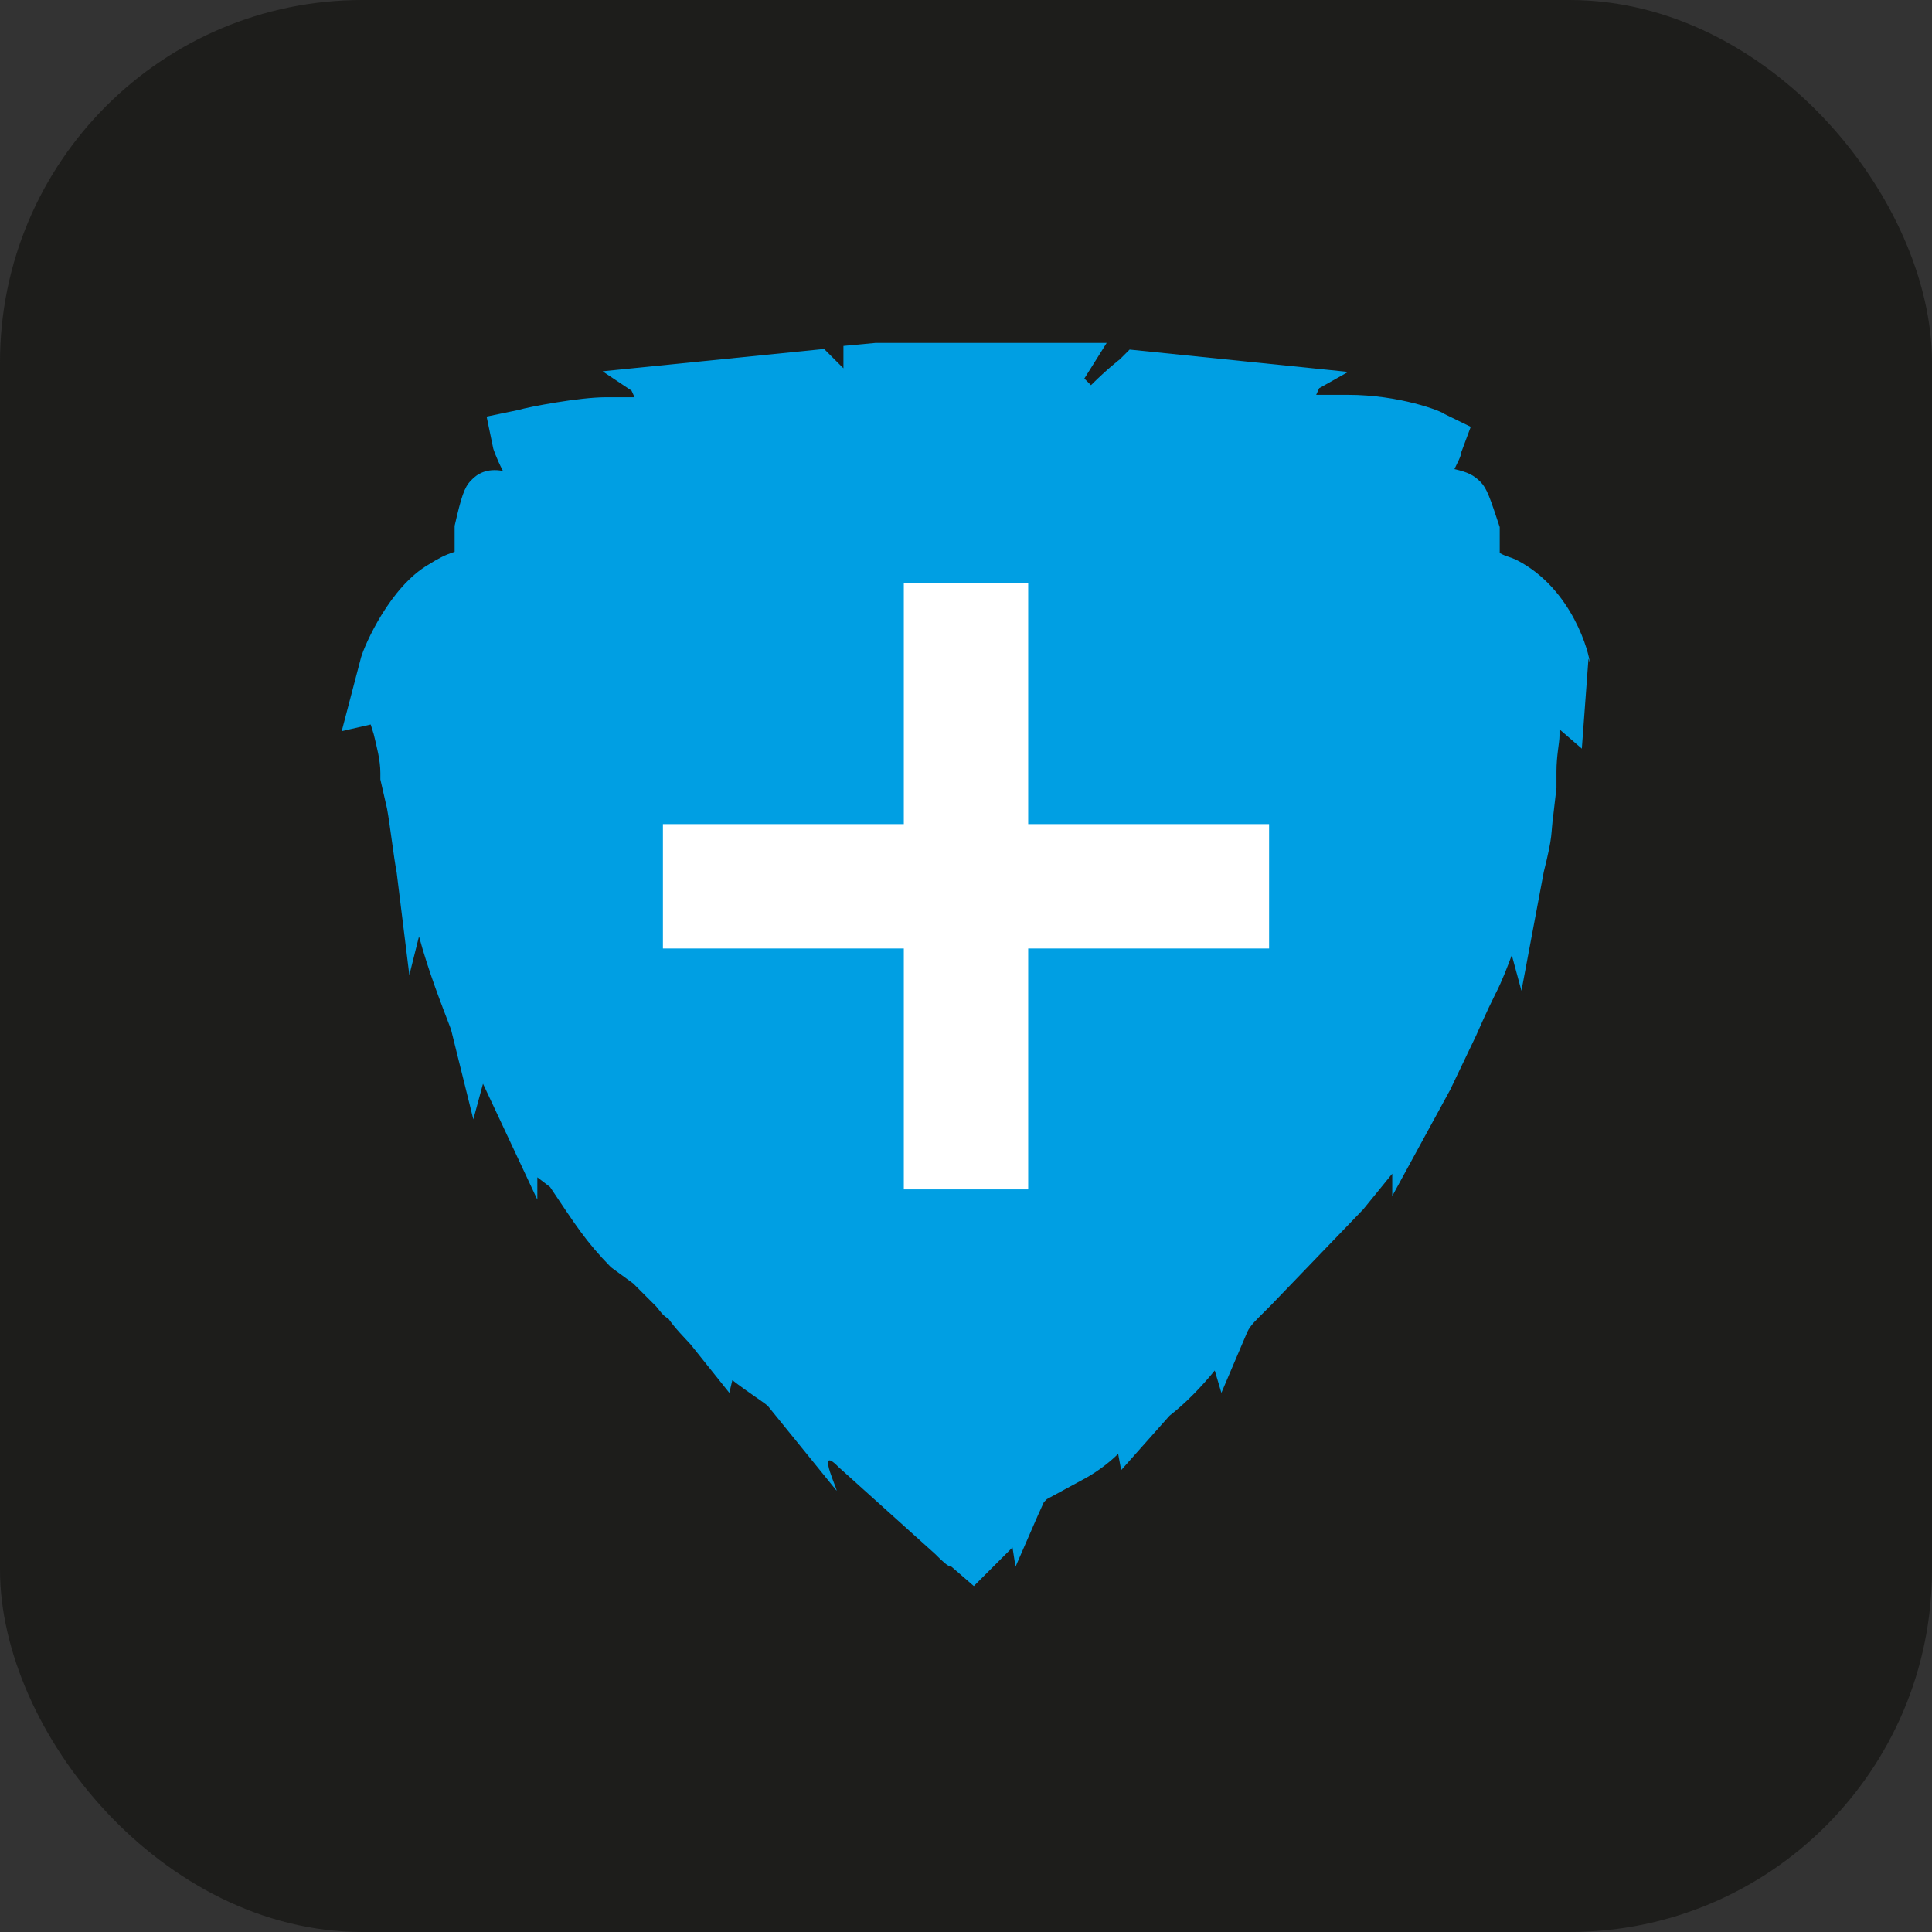
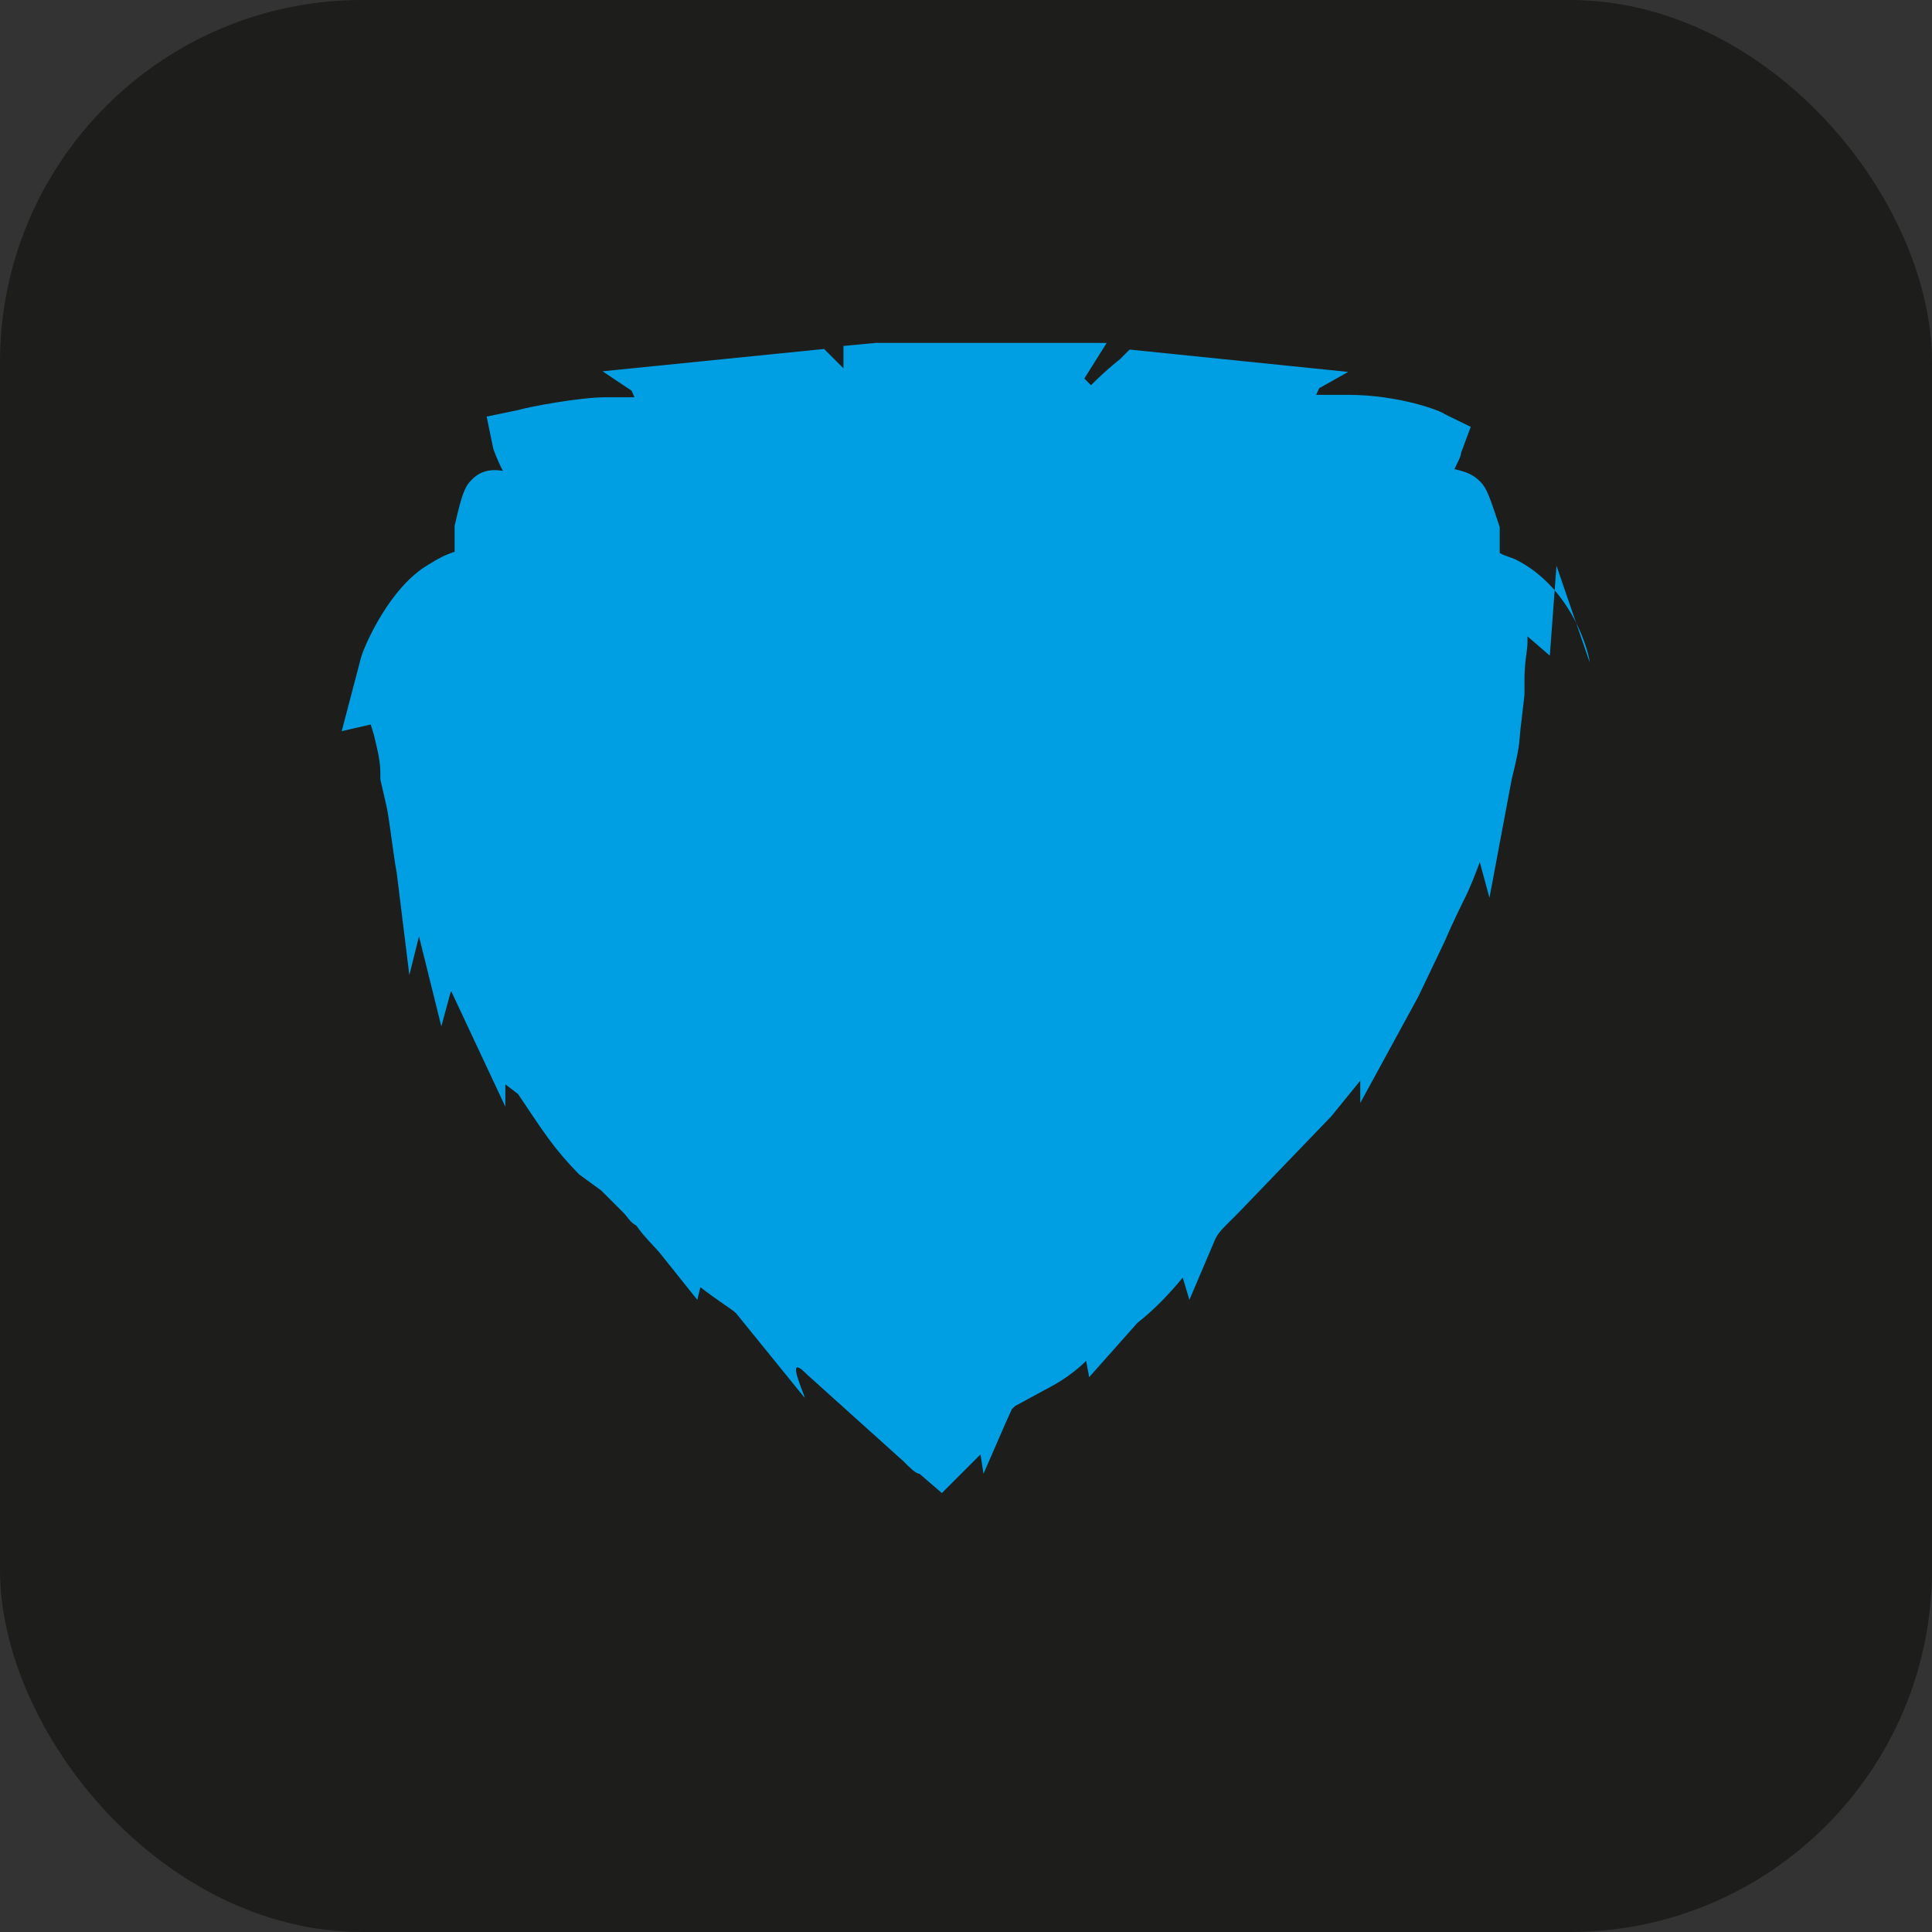
<svg xmlns="http://www.w3.org/2000/svg" id="uuid-15ea99e9-024c-4804-9b13-f2a354c0ac60" data-name="Laag 1" width="32" height="32" viewBox="0 0 32 32">
  <rect x="0" y="0" width="32" height="32" fill="#333333" stroke="none" />
  <rect width="32" height="32" rx="6" ry="6" style="fill: #1d1d1b; stroke-width: 0px;" />
-   <path d="m26.33,10.97c0-.11-.27-1.22-1.22-1.7h0c-.11-.05-.16-.05-.27-.11v-.43c-.16-.48-.21-.64-.32-.75s-.21-.16-.43-.21c.05-.11.11-.21.11-.27l.16-.43-.43-.21c-.05-.05-.75-.32-1.6-.32h-.53l.05-.11.48-.27-3.62-.37-.16.16s-.21.16-.48.43l-.11-.11.37-.59h-3.83l-.53.05v.37c-.11-.11-.16-.16-.16-.16l-.16-.16-3.67.37.48.32.05.11h-.48c-.43,0-1.28.16-1.44.21l-.53.11.11.53s.05.16.16.37c-.27-.05-.43.05-.53.16-.11.11-.16.27-.27.75v.43c-.16.05-.27.11-.43.21-.64.37-1.06,1.33-1.12,1.54l-.32,1.22.48-.11.05.16c.05.21.11.43.11.64v.11l.11.48h0c.05.27.11.8.16,1.06l.21,1.7.16-.64c.16.59.37,1.12.53,1.54l.37,1.49.16-.59.9,1.92v-.37l.21.16c.43.64.59.9,1.01,1.33l.37.27.37.37c.05.05.11.16.21.21.11.16.27.32.37.43l.64.8.05-.21c.27.21.53.37.59.43l1.12,1.38c.11.16-.37-.8.05-.37l1.6,1.44h0c.11.11.21.21.27.21l.37.32.32-.32c.11-.11.21-.21.32-.32l.05.32.37-.85.05-.11.05-.11.05-.05.59-.32c.21-.11.43-.27.59-.43l.05.27.8-.9c.27-.21.53-.48.75-.75l.11.37.43-1.01c.05-.11.16-.21.27-.32l.11-.11,1.54-1.6.48-.59v.37l.96-1.76.43-.9s.16-.37.32-.69c.11-.21.21-.48.27-.64l.16.59.37-1.97c.16-.64.11-.59.16-.96h0l.05-.43v-.11h0v-.16c0-.27.05-.48.05-.59v-.11l.37.32.11-1.49h0Z" style="fill: #009fe3; stroke-width: 0px;" />
-   <polygon points="21.02 13.65 17.03 13.65 17.03 9.66 14.97 9.66 14.97 13.65 10.98 13.65 10.98 15.71 14.97 15.71 14.97 19.7 17.03 19.7 17.03 15.71 21.02 15.71 21.02 13.65" style="fill: #fff; stroke-width: 0px;" />
+   <path d="m26.33,10.97c0-.11-.27-1.22-1.22-1.7h0c-.11-.05-.16-.05-.27-.11v-.43c-.16-.48-.21-.64-.32-.75s-.21-.16-.43-.21c.05-.11.11-.21.11-.27l.16-.43-.43-.21c-.05-.05-.75-.32-1.6-.32h-.53l.05-.11.48-.27-3.62-.37-.16.16s-.21.16-.48.43l-.11-.11.37-.59h-3.83l-.53.05v.37c-.11-.11-.16-.16-.16-.16l-.16-.16-3.67.37.48.32.05.11h-.48c-.43,0-1.28.16-1.44.21l-.53.11.11.53s.05.16.16.37c-.27-.05-.43.05-.53.16-.11.11-.16.27-.27.75v.43c-.16.05-.27.11-.43.21-.64.37-1.06,1.33-1.12,1.54l-.32,1.22.48-.11.05.16c.05.21.11.43.11.64v.11l.11.48h0c.05.27.11.8.16,1.06l.21,1.7.16-.64l.37,1.49.16-.59.9,1.92v-.37l.21.16c.43.64.59.9,1.01,1.33l.37.27.37.37c.05.05.11.16.21.21.11.16.27.32.37.43l.64.8.05-.21c.27.21.53.37.59.43l1.12,1.38c.11.16-.37-.8.05-.37l1.6,1.44h0c.11.11.21.21.27.21l.37.32.32-.32c.11-.11.21-.21.32-.32l.05.32.37-.85.05-.11.05-.11.05-.05.59-.32c.21-.11.43-.27.59-.43l.05.27.8-.9c.27-.21.53-.48.75-.75l.11.37.43-1.01c.05-.11.16-.21.27-.32l.11-.11,1.54-1.6.48-.59v.37l.96-1.76.43-.9s.16-.37.32-.69c.11-.21.21-.48.27-.64l.16.59.37-1.97c.16-.64.11-.59.16-.96h0l.05-.43v-.11h0v-.16c0-.27.05-.48.05-.59v-.11l.37.32.11-1.49h0Z" style="fill: #009fe3; stroke-width: 0px;" />
</svg>